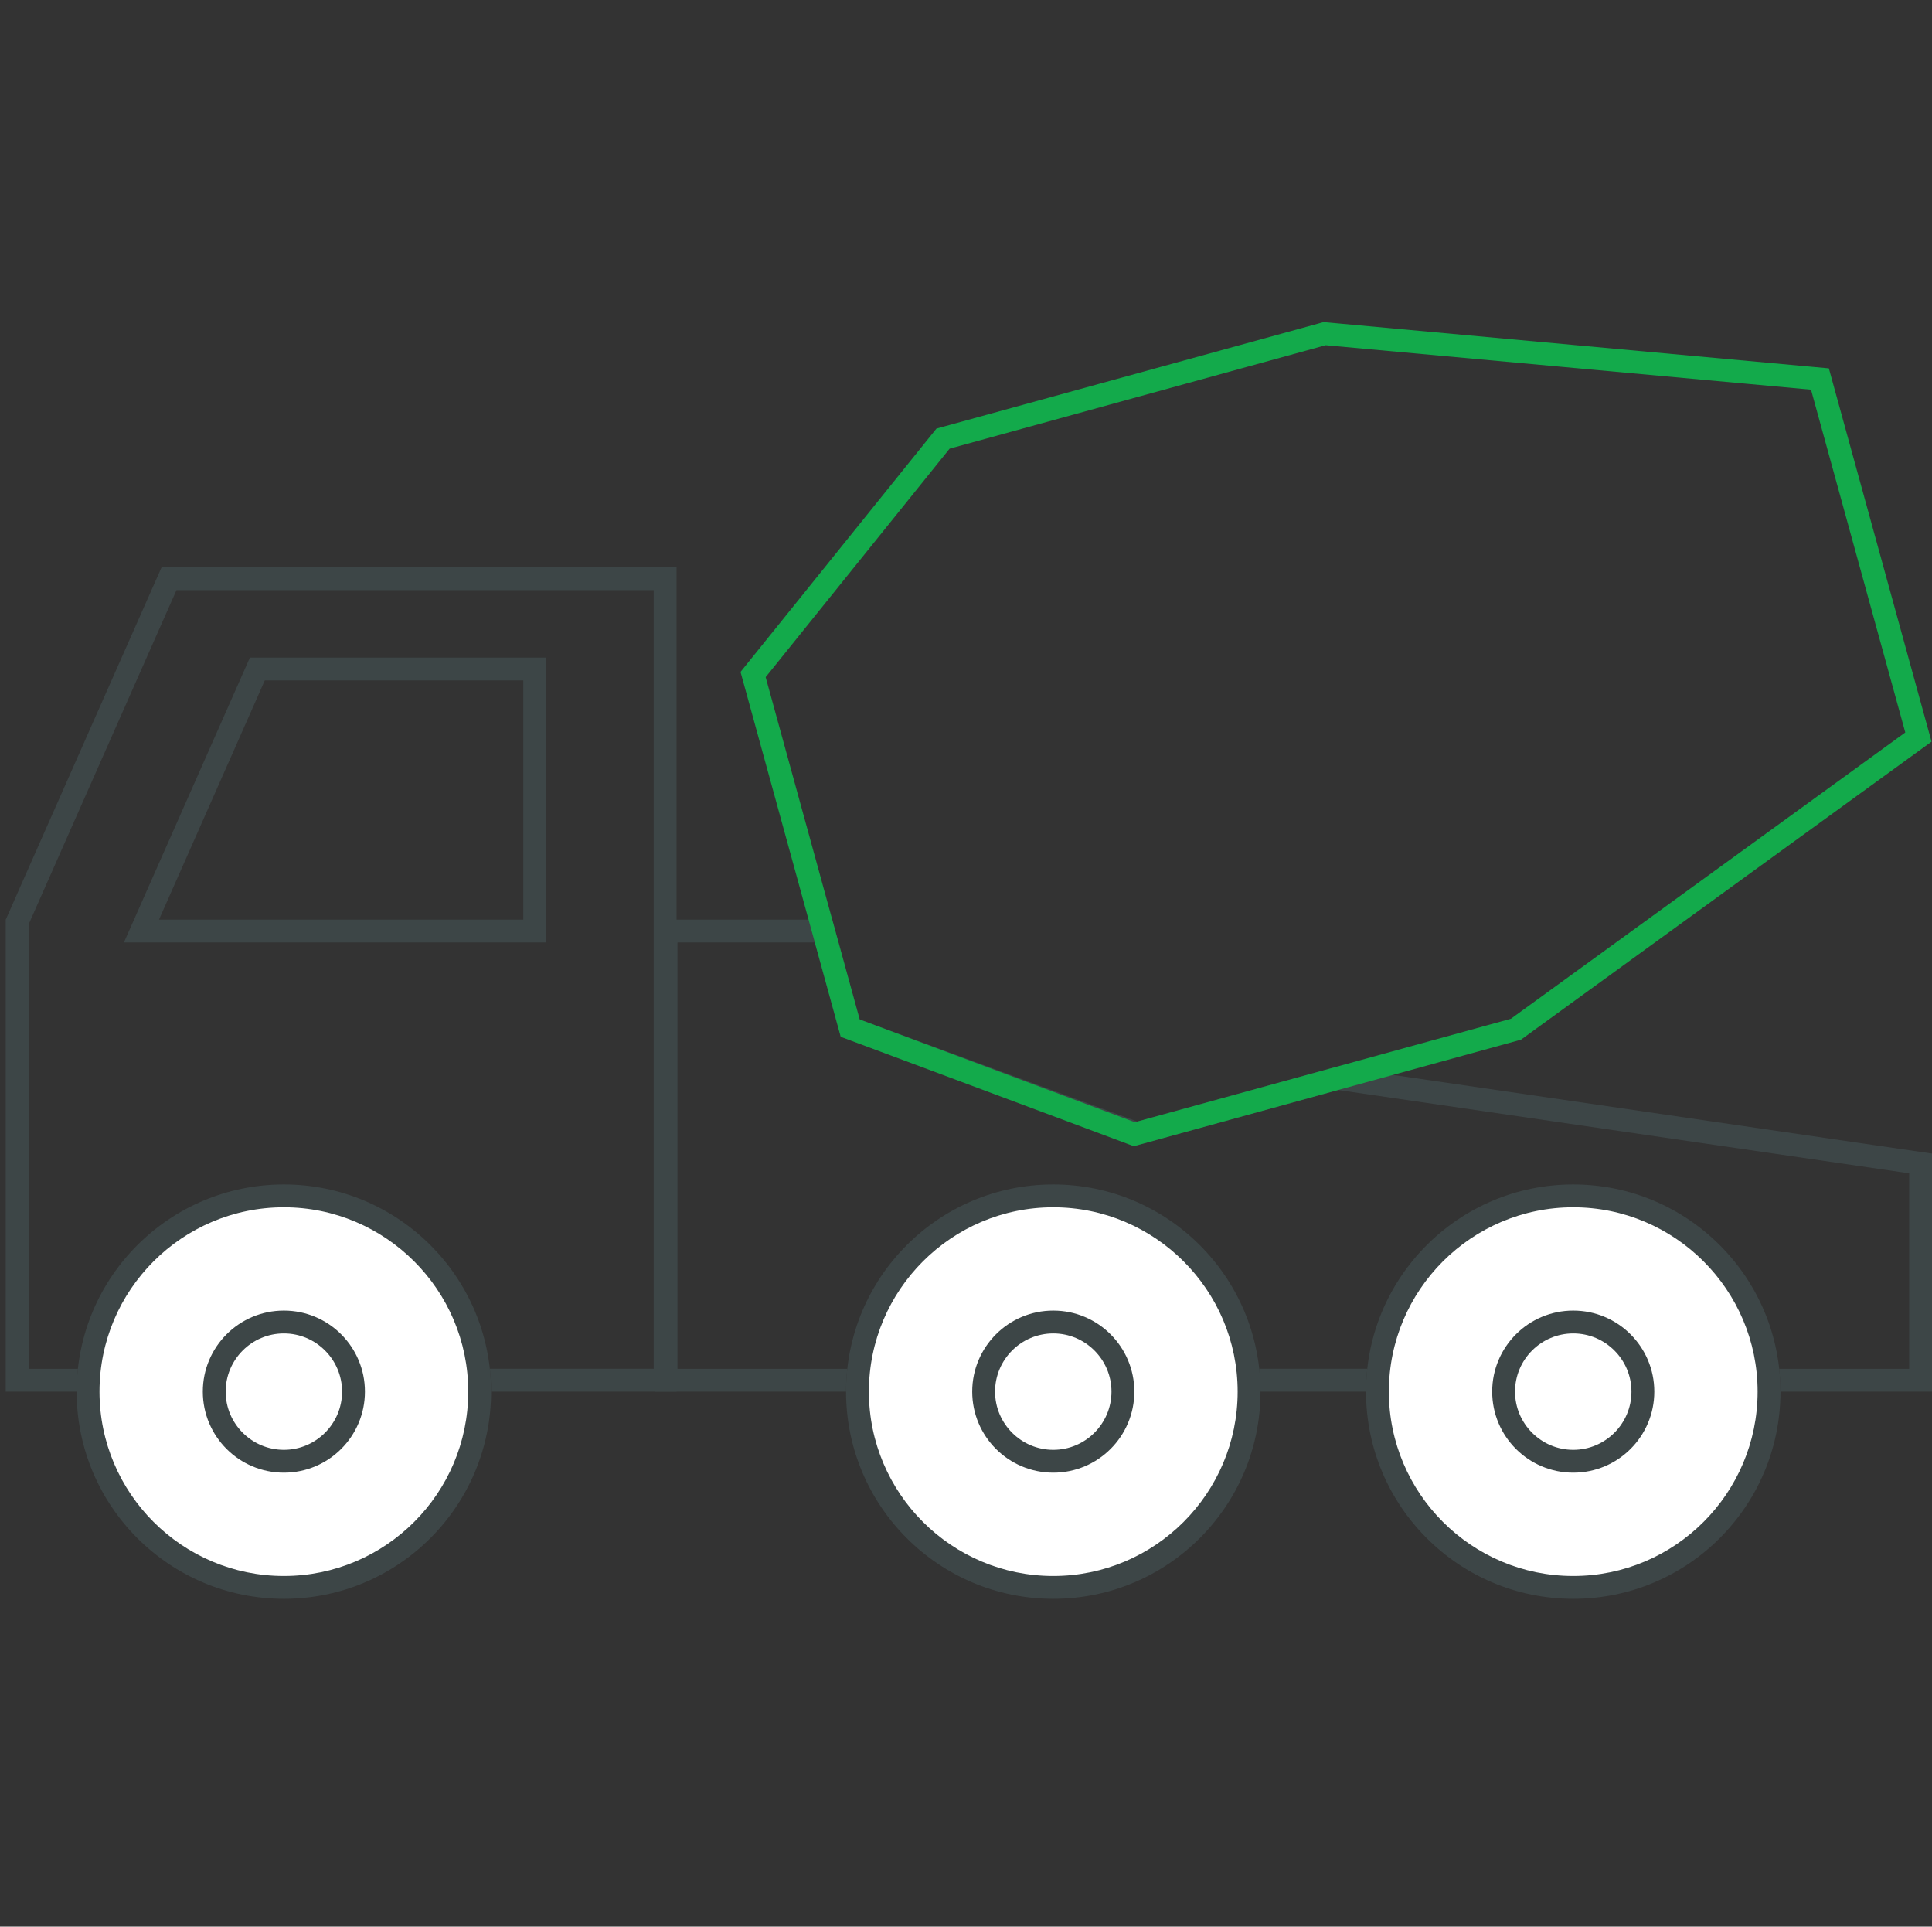
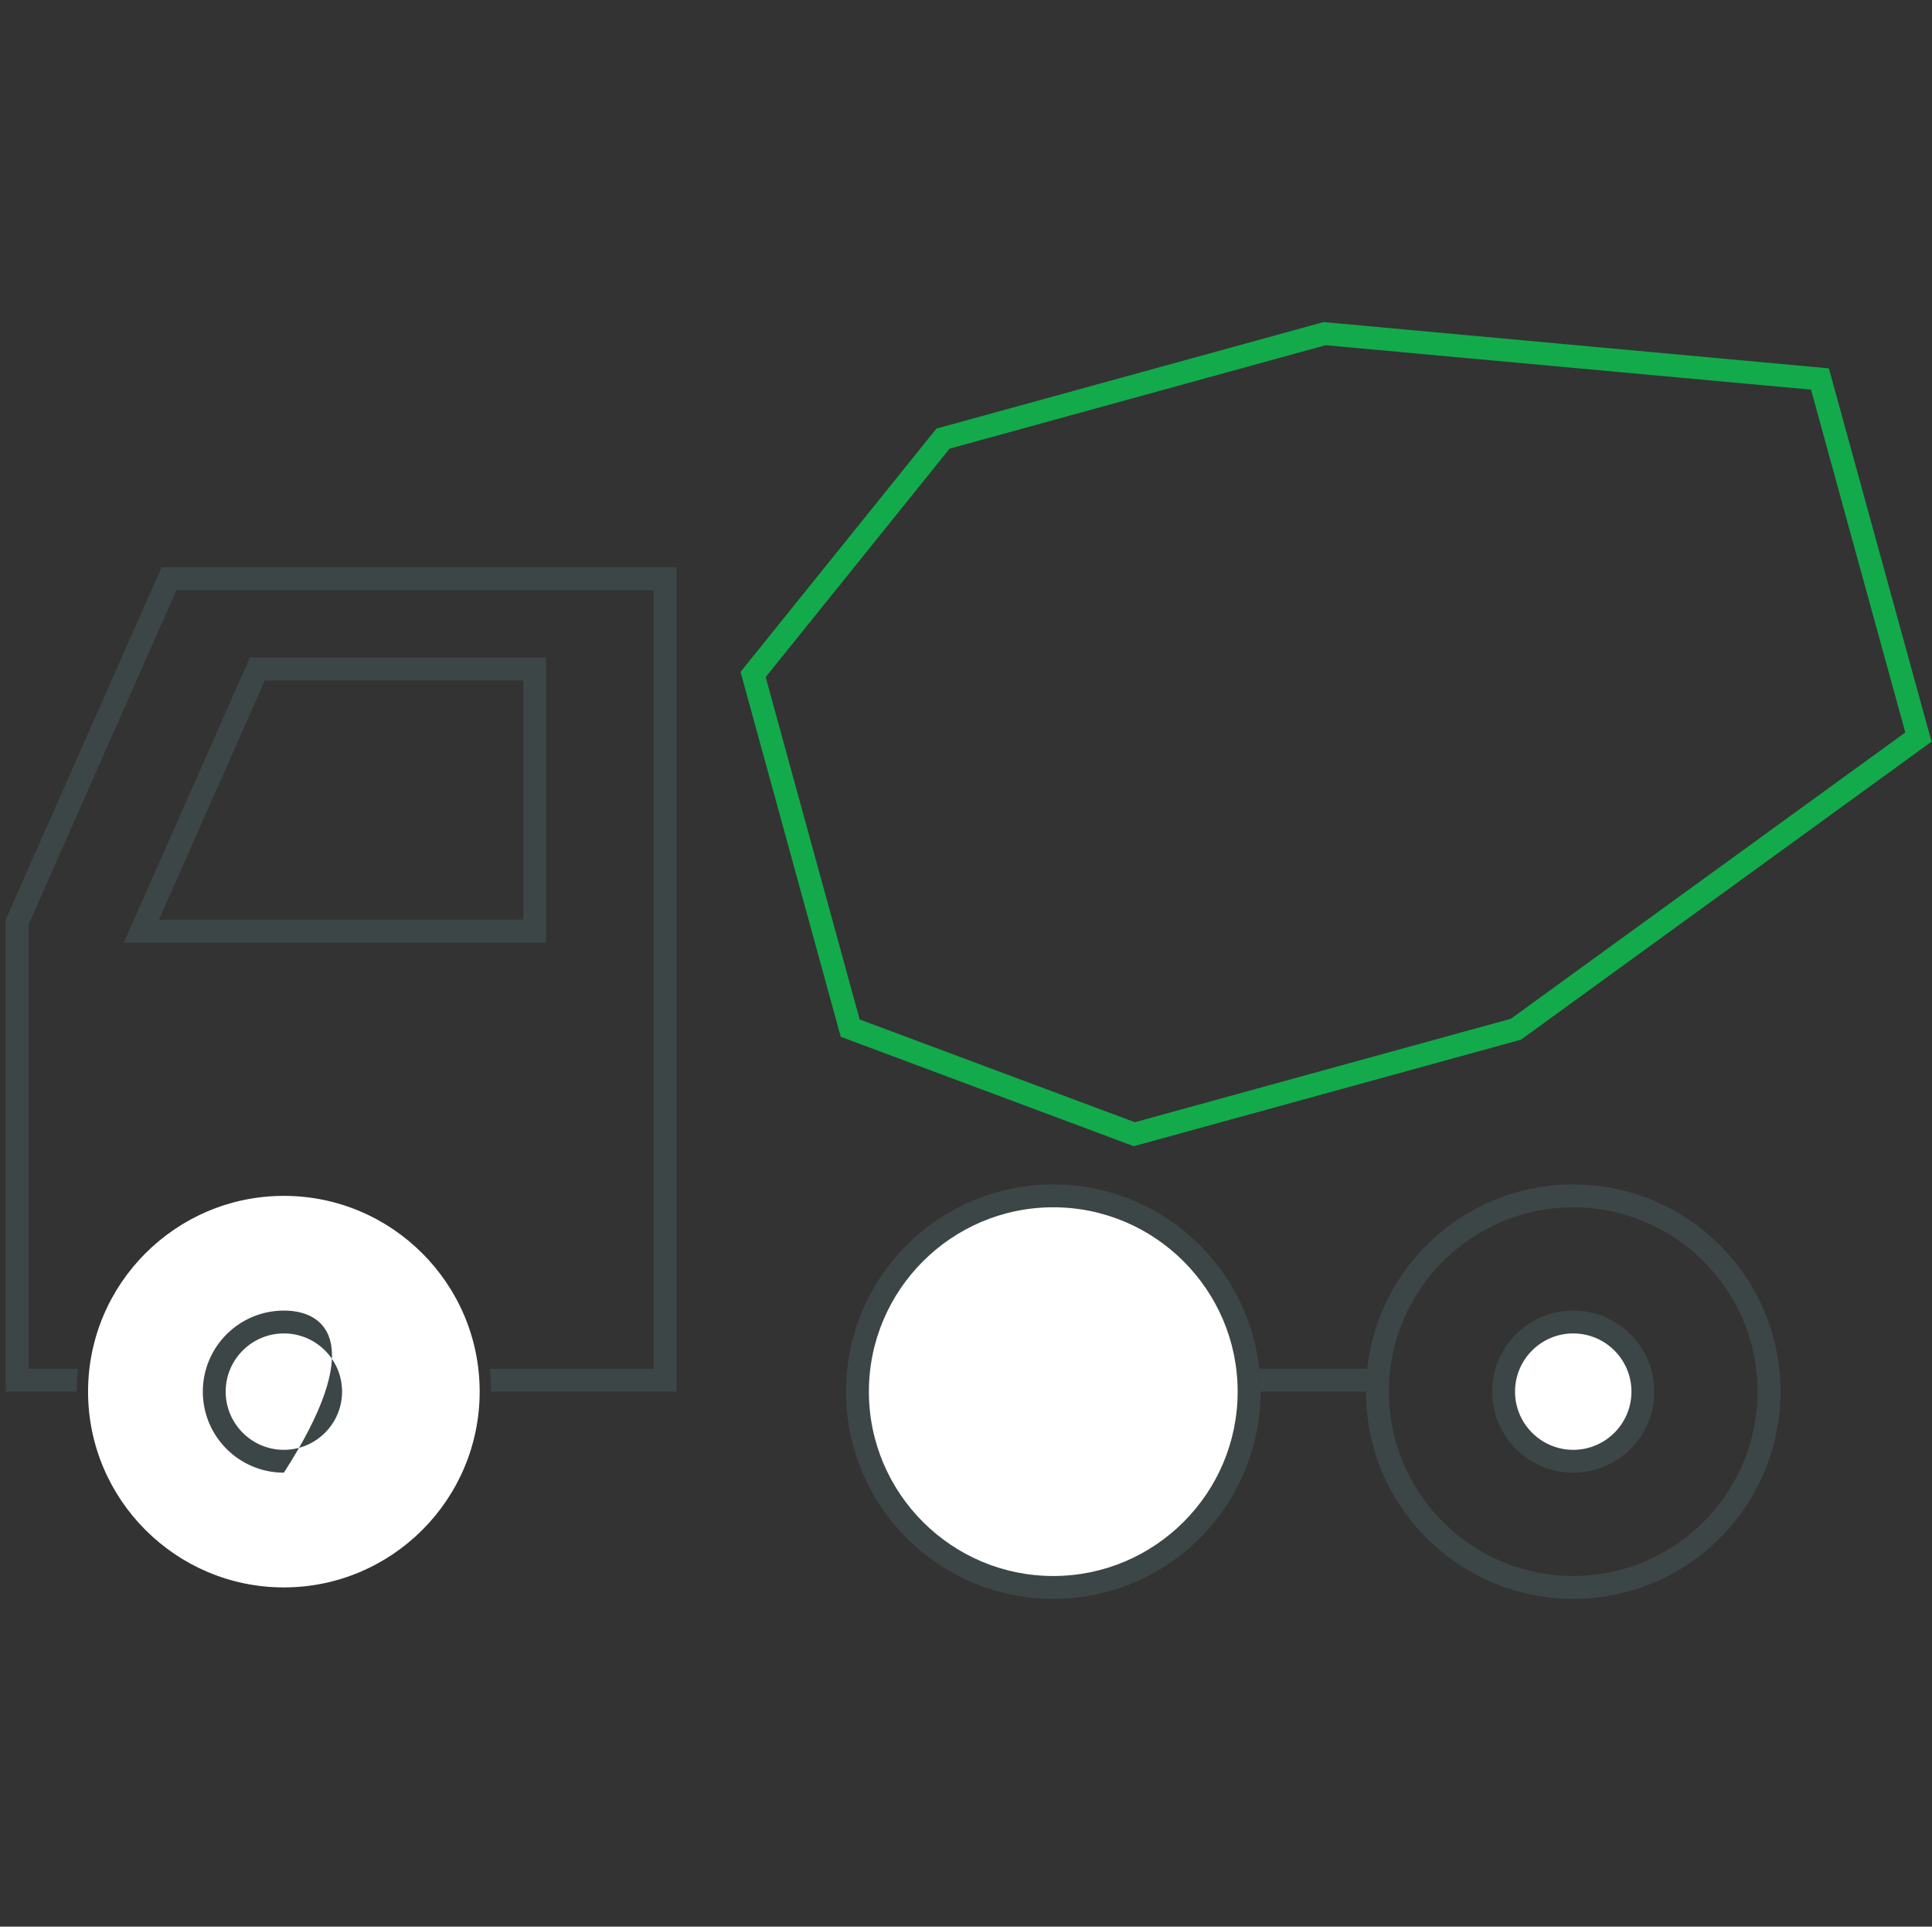
<svg xmlns="http://www.w3.org/2000/svg" width="336" height="335" viewBox="0 0 336 335" fill="none">
  <rect x="0" y="0" width="336" height="335" fill="#333333" stroke="none" />
  <path d="M28.103 98.635L1 159.9V241.973H13.331C13.331 240.63 13.41 239.306 13.553 238.001H4.973V160.74L30.69 102.607H113.688V238H85.186C85.329 239.305 85.408 240.629 85.408 241.972H117.661V98.635H28.103Z" fill="#3D4647" />
  <path d="M94.981 163.873V114.337H43.464L42.417 116.702L24.018 158.294L21.551 163.873H94.981ZM46.052 118.309H91.008V159.901H27.653L46.052 118.309Z" fill="#3D4647" />
  <path d="M219.217 241.972H237.569C237.569 240.629 237.648 239.305 237.791 238H218.994C219.137 239.305 219.217 240.629 219.217 241.972Z" fill="#3D4647" />
-   <path d="M232.47 185.472L197.8 195.007L149.508 177.26L144.739 159.9H113.854V241.973H147.139C147.139 240.63 147.218 239.306 147.361 238.001H117.826V163.872H141.708L145.675 178.313L146.216 180.284L148.135 180.989L196.427 198.735L197.623 199.175L198.852 198.838L232.718 189.523L332.027 204.011V238.001H309.419C309.563 239.306 309.642 240.63 309.642 241.973H336V200.577L232.466 185.473L232.47 185.472Z" fill="#3D4647" />
  <path d="M230.552 60.022L314.959 67.75L331.355 127.359L262.766 177.138L197.364 195.127L149.508 177.26L133.158 117.738L165.15 78.01L230.552 60.022ZM230.195 56L229.499 56.192L164.097 74.18L162.86 74.521L162.055 75.52L130.064 115.247L128.789 116.83L129.327 118.79L145.678 178.312L146.216 180.27L148.12 180.981L195.975 198.848L197.18 199.297L198.42 198.957L263.822 180.968L264.519 180.777L265.103 180.353L333.692 130.574L335.918 128.958L335.189 126.307L318.792 66.698L318.063 64.046L315.323 63.795L230.916 56.066L230.197 56.001L230.195 56Z" fill="#13AA4B" />
  <path d="M183.178 276.013C164.402 276.013 149.126 260.742 149.126 241.973C149.126 223.204 164.402 207.933 183.178 207.933C201.954 207.933 217.229 223.203 217.229 241.973C217.229 260.743 201.954 276.013 183.178 276.013Z" fill="white" />
  <path d="M183.177 209.919C200.858 209.919 215.243 224.299 215.243 241.973C215.243 259.648 200.858 274.028 183.177 274.028C165.497 274.028 151.112 259.648 151.112 241.973C151.112 224.299 165.497 209.919 183.177 209.919ZM183.177 205.947C163.274 205.947 147.139 222.076 147.139 241.973C147.139 261.871 163.274 278 183.177 278C203.081 278 219.216 261.871 219.216 241.973C219.216 222.076 203.081 205.947 183.177 205.947Z" fill="#3D4647" />
  <path d="M183.178 254.079C176.501 254.079 171.068 248.648 171.068 241.973C171.068 235.298 176.501 229.867 183.178 229.867C189.856 229.867 195.288 235.298 195.288 241.973C195.288 248.648 189.856 254.079 183.178 254.079Z" fill="white" />
-   <path d="M183.178 231.852C188.759 231.852 193.301 236.392 193.301 241.972C193.301 247.552 188.759 252.092 183.178 252.092C177.596 252.092 173.054 247.552 173.054 241.972C173.054 236.392 177.596 231.852 183.178 231.852ZM183.178 227.88C175.392 227.88 169.081 234.19 169.081 241.972C169.081 249.755 175.393 256.064 183.178 256.064C190.963 256.064 197.274 249.755 197.274 241.972C197.274 234.19 190.963 227.88 183.178 227.88Z" fill="#3D4647" />
-   <path d="M273.607 276.013C254.83 276.013 239.555 260.742 239.555 241.973C239.555 223.204 254.83 207.933 273.607 207.933C292.383 207.933 307.659 223.203 307.659 241.973C307.659 260.743 292.383 276.013 273.607 276.013Z" fill="white" />
  <path d="M273.607 209.919C291.288 209.919 305.672 224.299 305.672 241.973C305.672 259.648 291.288 274.028 273.607 274.028C255.926 274.028 241.542 259.648 241.542 241.973C241.542 224.299 255.926 209.919 273.607 209.919ZM273.607 205.947C253.703 205.947 237.568 222.076 237.568 241.973C237.568 261.871 253.703 278 273.607 278C293.511 278 309.646 261.871 309.646 241.973C309.646 222.076 293.511 205.947 273.607 205.947Z" fill="#3D4647" />
  <path d="M273.607 254.079C266.93 254.079 261.497 248.648 261.497 241.973C261.497 235.298 266.93 229.867 273.607 229.867C280.284 229.867 285.717 235.298 285.717 241.973C285.717 248.648 280.284 254.079 273.607 254.079Z" fill="white" />
  <path d="M273.607 231.852C279.189 231.852 283.731 236.392 283.731 241.972C283.731 247.552 279.189 252.092 273.607 252.092C268.026 252.092 263.484 247.552 263.484 241.972C263.484 236.392 268.026 231.852 273.607 231.852ZM273.607 227.88C265.822 227.88 259.511 234.19 259.511 241.972C259.511 249.755 265.823 256.064 273.607 256.064C281.392 256.064 287.704 249.755 287.704 241.972C287.704 234.19 281.392 227.88 273.607 227.88Z" fill="#3D4647" />
  <path d="M49.367 276.013C30.591 276.013 15.316 260.742 15.316 241.973C15.316 223.204 30.591 207.933 49.367 207.933C68.144 207.933 83.42 223.203 83.42 241.973C83.42 260.743 68.144 276.013 49.367 276.013Z" fill="white" />
-   <path d="M49.369 209.919C67.049 209.919 81.434 224.299 81.434 241.973C81.434 259.648 67.049 274.028 49.369 274.028C31.688 274.028 17.303 259.648 17.303 241.973C17.303 224.299 31.688 209.919 49.369 209.919ZM49.369 205.947C29.465 205.947 13.33 222.076 13.33 241.973C13.33 261.871 29.465 278 49.369 278C69.273 278 85.408 261.871 85.408 241.973C85.408 222.076 69.273 205.947 49.369 205.947Z" fill="#3D4647" />
  <path d="M49.368 254.079C42.691 254.079 37.258 248.648 37.258 241.973C37.258 235.298 42.691 229.867 49.368 229.867C56.045 229.867 61.478 235.298 61.478 241.973C61.478 248.648 56.045 254.079 49.368 254.079Z" fill="white" />
-   <path d="M49.369 231.852C54.951 231.852 59.492 236.392 59.492 241.972C59.492 247.552 54.951 252.092 49.369 252.092C43.788 252.092 39.246 247.552 39.246 241.972C39.246 236.392 43.788 231.852 49.369 231.852ZM49.369 227.88C41.583 227.88 35.273 234.19 35.273 241.972C35.273 249.755 41.584 256.064 49.369 256.064C57.154 256.064 63.466 249.755 63.466 241.972C63.466 234.19 57.154 227.88 49.369 227.88Z" fill="#3D4647" />
+   <path d="M49.369 231.852C54.951 231.852 59.492 236.392 59.492 241.972C59.492 247.552 54.951 252.092 49.369 252.092C43.788 252.092 39.246 247.552 39.246 241.972C39.246 236.392 43.788 231.852 49.369 231.852ZM49.369 227.88C41.583 227.88 35.273 234.19 35.273 241.972C35.273 249.755 41.584 256.064 49.369 256.064C63.466 234.19 57.154 227.88 49.369 227.88Z" fill="#3D4647" />
</svg>